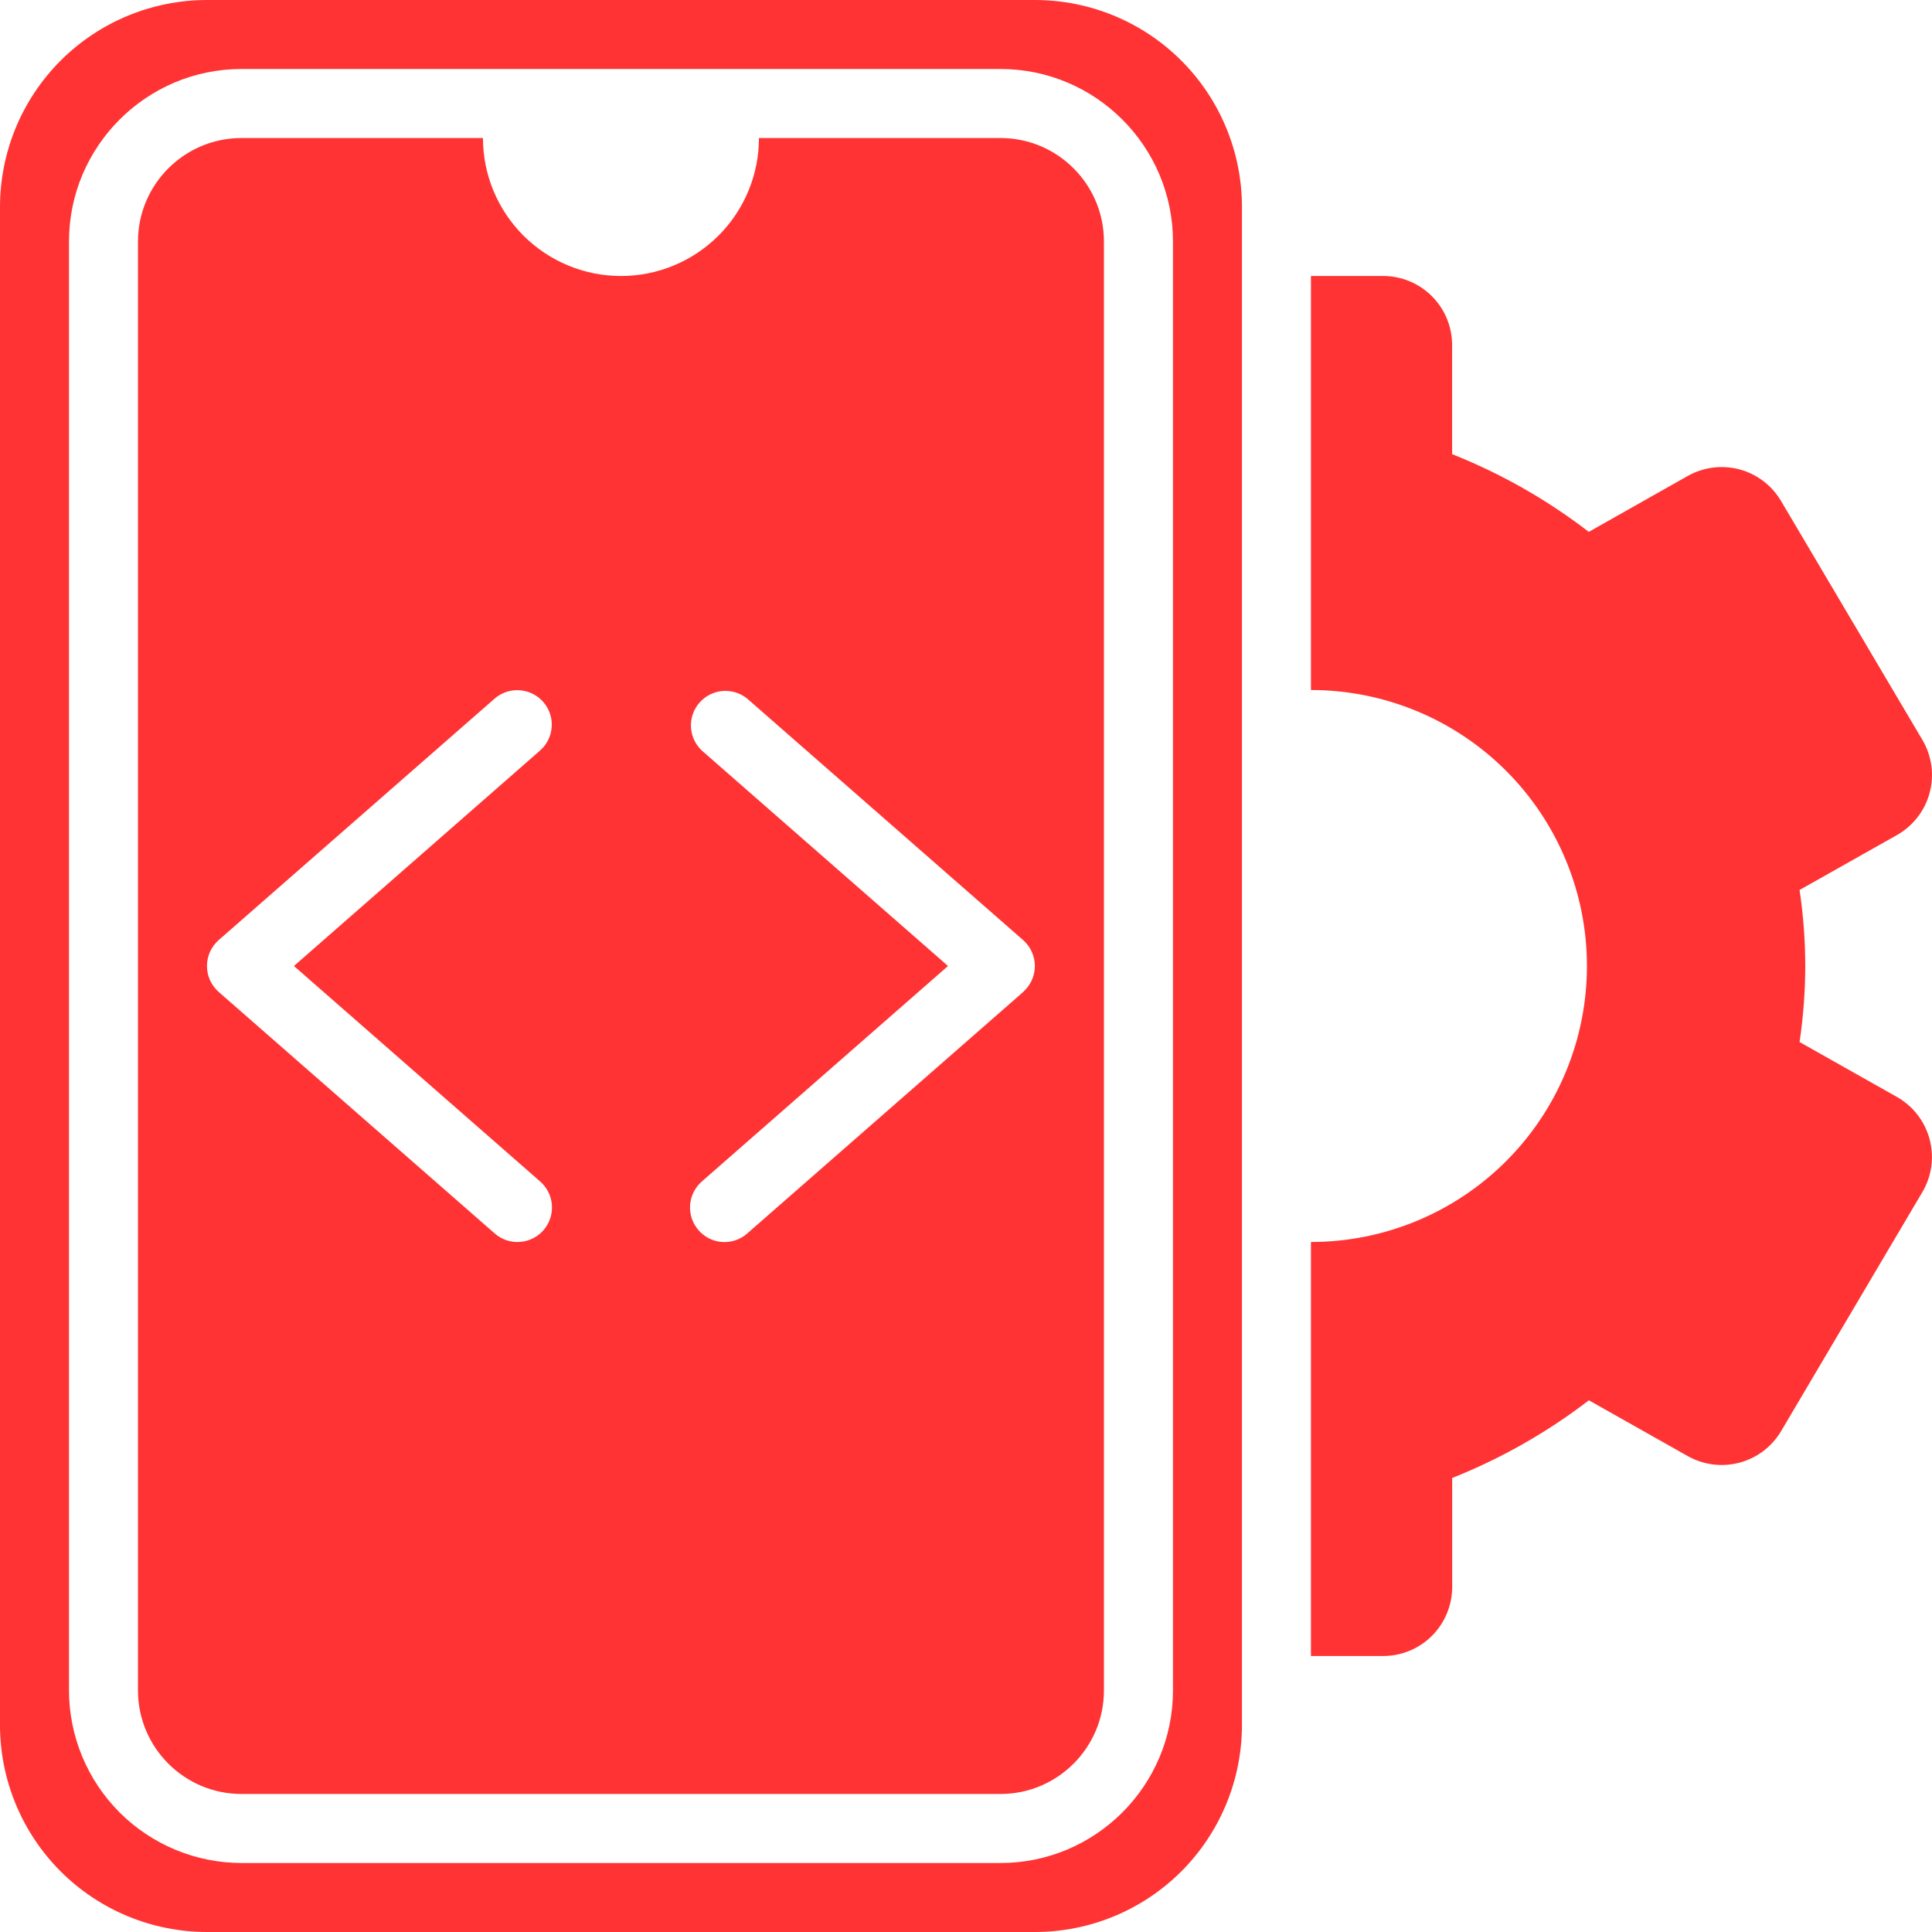
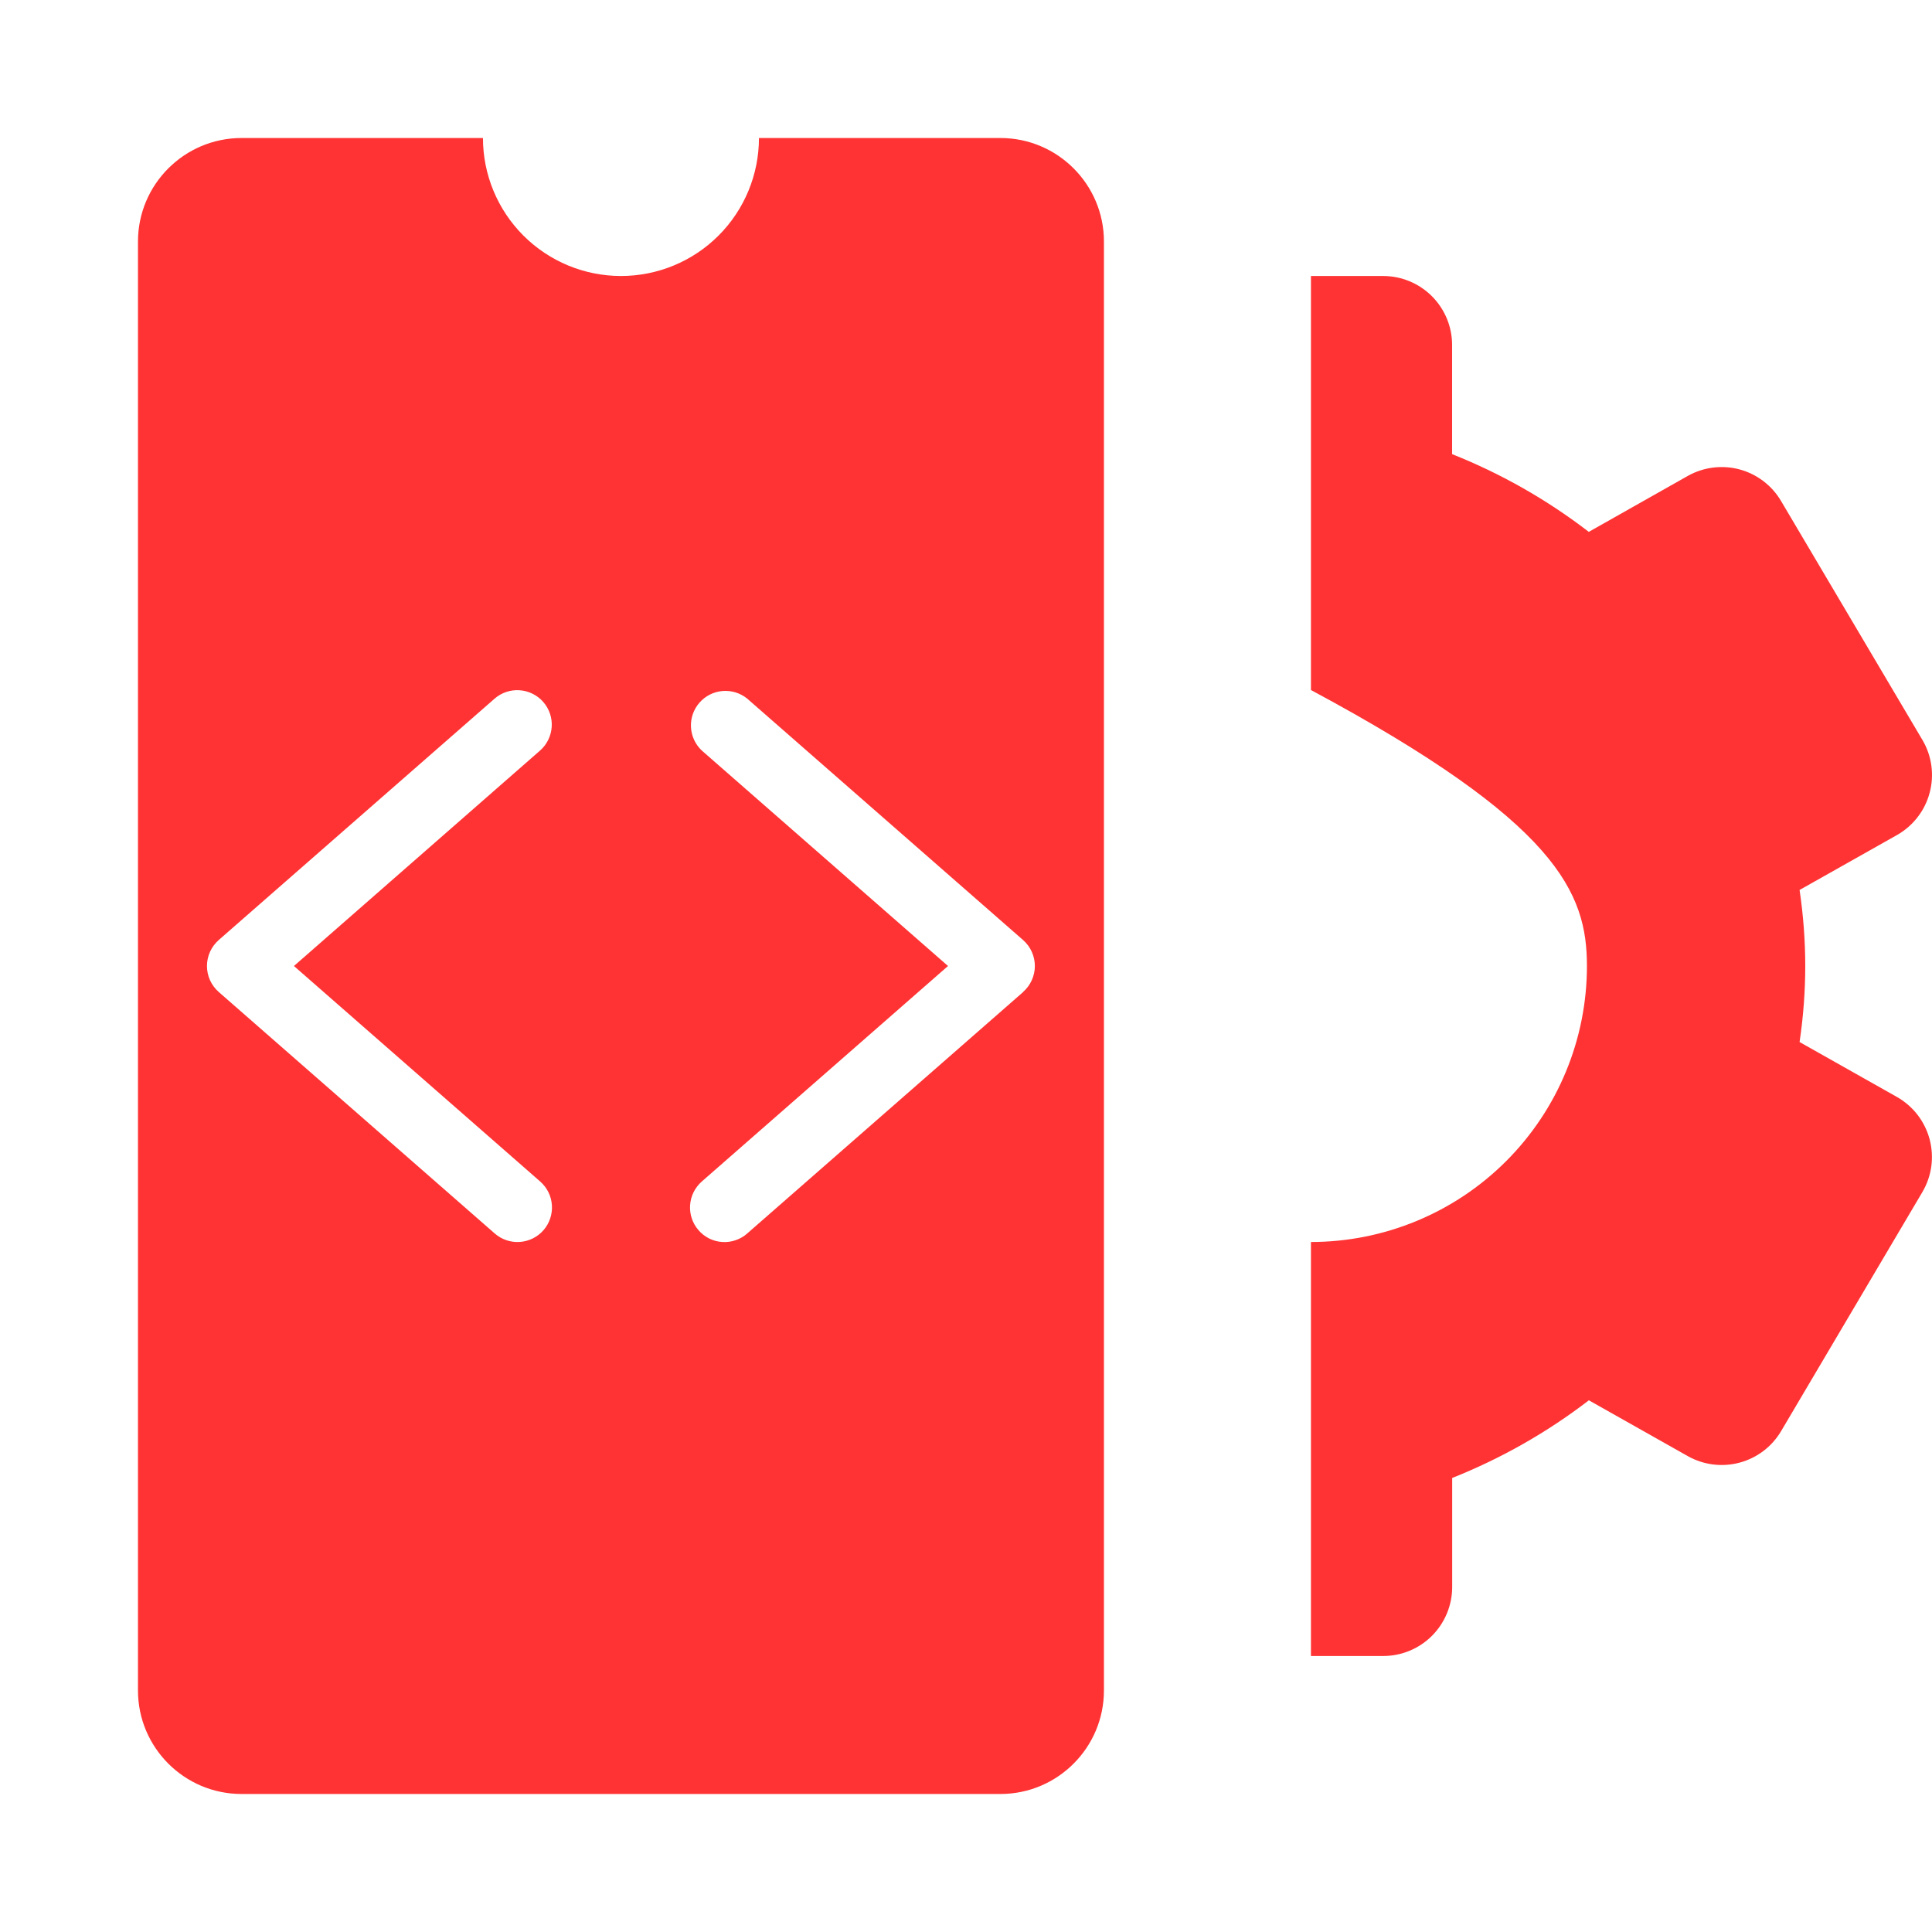
<svg xmlns="http://www.w3.org/2000/svg" width="48" height="48" viewBox="0 0 48 48" fill="none">
-   <path d="M25.713 0H5.143C3.779 0 2.471 0.542 1.506 1.506C0.542 2.471 0 3.779 0 5.143V42.857C0 44.221 0.542 45.529 1.506 46.494C2.471 47.458 3.779 48 5.143 48H25.713C27.077 48 28.385 47.458 29.35 46.494C30.314 45.529 30.856 44.221 30.856 42.857V5.143C30.856 3.779 30.314 2.471 29.35 1.506C28.385 0.542 27.077 0 25.713 0ZM29.142 42C29.142 44.362 27.22 46.286 24.856 46.286H6C4.864 46.284 3.774 45.832 2.971 45.029C2.168 44.225 1.716 43.136 1.714 42V6C1.714 3.638 3.638 1.714 6 1.714H24.856C27.22 1.714 29.142 3.638 29.142 6V42Z" fill="#FF3333" />
-   <path d="M24.856 3.429H18.856C18.856 4.338 18.495 5.21 17.852 5.853C17.209 6.496 16.337 6.857 15.428 6.857C14.519 6.857 13.647 6.496 13.004 5.853C12.361 5.21 11.999 4.338 11.999 3.429H6C4.582 3.429 3.428 4.582 3.428 6V42C3.428 43.418 4.582 44.571 6 44.571H24.856C26.274 44.571 27.427 43.418 27.427 42V6C27.427 4.582 26.274 3.429 24.856 3.429ZM13.422 29.355C13.593 29.506 13.698 29.717 13.712 29.944C13.727 30.171 13.651 30.395 13.501 30.566C13.351 30.737 13.139 30.841 12.912 30.856C12.685 30.871 12.462 30.795 12.291 30.645L5.434 24.645C5.342 24.564 5.269 24.465 5.218 24.354C5.168 24.243 5.142 24.122 5.142 24C5.142 23.878 5.168 23.757 5.218 23.646C5.269 23.535 5.342 23.436 5.434 23.355L12.291 17.355C12.462 17.207 12.685 17.133 12.911 17.149C13.137 17.165 13.348 17.269 13.497 17.44C13.646 17.61 13.722 17.833 13.707 18.059C13.692 18.285 13.589 18.496 13.419 18.646L7.303 24L13.422 29.355ZM25.422 24.645L18.565 30.645C18.481 30.72 18.382 30.777 18.275 30.813C18.169 30.85 18.056 30.865 17.943 30.857C17.83 30.85 17.72 30.82 17.619 30.77C17.518 30.719 17.428 30.649 17.355 30.564C17.205 30.393 17.13 30.17 17.145 29.943C17.16 29.716 17.265 29.505 17.435 29.355L23.553 24L17.434 18.645C17.273 18.492 17.177 18.284 17.167 18.062C17.156 17.841 17.232 17.624 17.378 17.458C17.524 17.291 17.728 17.187 17.949 17.168C18.17 17.149 18.389 17.216 18.562 17.355L25.418 23.355C25.51 23.436 25.584 23.535 25.634 23.646C25.684 23.757 25.711 23.878 25.711 24C25.711 24.122 25.684 24.243 25.634 24.354C25.584 24.465 25.51 24.564 25.418 24.645H25.422ZM47.126 27.252L44.71 25.889C44.804 25.251 44.851 24.621 44.851 24C44.851 23.379 44.804 22.749 44.71 22.111L47.127 20.748C47.326 20.636 47.5 20.485 47.64 20.305C47.78 20.125 47.883 19.919 47.941 19.698C48.001 19.478 48.015 19.248 47.984 19.022C47.953 18.796 47.878 18.579 47.761 18.382L44.249 12.446C44.021 12.06 43.65 11.778 43.217 11.662C42.784 11.546 42.322 11.605 41.931 11.825L39.473 13.214C38.436 12.416 37.293 11.766 36.077 11.283V8.571C36.077 8.117 35.897 7.681 35.575 7.359C35.254 7.038 34.818 6.857 34.363 6.857H32.57V17.143C34.389 17.143 36.133 17.865 37.419 19.151C38.705 20.437 39.427 22.181 39.427 24C39.427 25.819 38.705 27.563 37.419 28.849C36.133 30.135 34.389 30.857 32.57 30.857V41.143H34.365C34.82 41.143 35.256 40.962 35.577 40.641C35.898 40.319 36.079 39.883 36.079 39.429V36.72C37.295 36.236 38.438 35.587 39.475 34.79L41.933 36.177C42.324 36.397 42.785 36.455 43.219 36.339C43.652 36.223 44.023 35.942 44.251 35.556L47.76 29.618C47.876 29.421 47.952 29.204 47.983 28.978C48.013 28.752 47.999 28.522 47.94 28.302C47.881 28.081 47.778 27.875 47.639 27.695C47.499 27.515 47.324 27.364 47.126 27.252Z" fill="#FF3333" />
+   <path d="M24.856 3.429H18.856C18.856 4.338 18.495 5.21 17.852 5.853C17.209 6.496 16.337 6.857 15.428 6.857C14.519 6.857 13.647 6.496 13.004 5.853C12.361 5.21 11.999 4.338 11.999 3.429H6C4.582 3.429 3.428 4.582 3.428 6V42C3.428 43.418 4.582 44.571 6 44.571H24.856C26.274 44.571 27.427 43.418 27.427 42V6C27.427 4.582 26.274 3.429 24.856 3.429ZM13.422 29.355C13.593 29.506 13.698 29.717 13.712 29.944C13.727 30.171 13.651 30.395 13.501 30.566C13.351 30.737 13.139 30.841 12.912 30.856C12.685 30.871 12.462 30.795 12.291 30.645L5.434 24.645C5.342 24.564 5.269 24.465 5.218 24.354C5.168 24.243 5.142 24.122 5.142 24C5.142 23.878 5.168 23.757 5.218 23.646C5.269 23.535 5.342 23.436 5.434 23.355L12.291 17.355C12.462 17.207 12.685 17.133 12.911 17.149C13.137 17.165 13.348 17.269 13.497 17.44C13.646 17.61 13.722 17.833 13.707 18.059C13.692 18.285 13.589 18.496 13.419 18.646L7.303 24L13.422 29.355ZM25.422 24.645L18.565 30.645C18.481 30.72 18.382 30.777 18.275 30.813C18.169 30.85 18.056 30.865 17.943 30.857C17.83 30.85 17.72 30.82 17.619 30.77C17.518 30.719 17.428 30.649 17.355 30.564C17.205 30.393 17.13 30.17 17.145 29.943C17.16 29.716 17.265 29.505 17.435 29.355L23.553 24L17.434 18.645C17.273 18.492 17.177 18.284 17.167 18.062C17.156 17.841 17.232 17.624 17.378 17.458C17.524 17.291 17.728 17.187 17.949 17.168C18.17 17.149 18.389 17.216 18.562 17.355L25.418 23.355C25.51 23.436 25.584 23.535 25.634 23.646C25.684 23.757 25.711 23.878 25.711 24C25.711 24.122 25.684 24.243 25.634 24.354C25.584 24.465 25.51 24.564 25.418 24.645H25.422ZM47.126 27.252L44.71 25.889C44.804 25.251 44.851 24.621 44.851 24C44.851 23.379 44.804 22.749 44.71 22.111L47.127 20.748C47.326 20.636 47.5 20.485 47.64 20.305C47.78 20.125 47.883 19.919 47.941 19.698C48.001 19.478 48.015 19.248 47.984 19.022C47.953 18.796 47.878 18.579 47.761 18.382L44.249 12.446C44.021 12.06 43.65 11.778 43.217 11.662C42.784 11.546 42.322 11.605 41.931 11.825L39.473 13.214C38.436 12.416 37.293 11.766 36.077 11.283V8.571C36.077 8.117 35.897 7.681 35.575 7.359C35.254 7.038 34.818 6.857 34.363 6.857H32.57V17.143C38.705 20.437 39.427 22.181 39.427 24C39.427 25.819 38.705 27.563 37.419 28.849C36.133 30.135 34.389 30.857 32.57 30.857V41.143H34.365C34.82 41.143 35.256 40.962 35.577 40.641C35.898 40.319 36.079 39.883 36.079 39.429V36.72C37.295 36.236 38.438 35.587 39.475 34.79L41.933 36.177C42.324 36.397 42.785 36.455 43.219 36.339C43.652 36.223 44.023 35.942 44.251 35.556L47.76 29.618C47.876 29.421 47.952 29.204 47.983 28.978C48.013 28.752 47.999 28.522 47.94 28.302C47.881 28.081 47.778 27.875 47.639 27.695C47.499 27.515 47.324 27.364 47.126 27.252Z" fill="#FF3333" />
</svg>